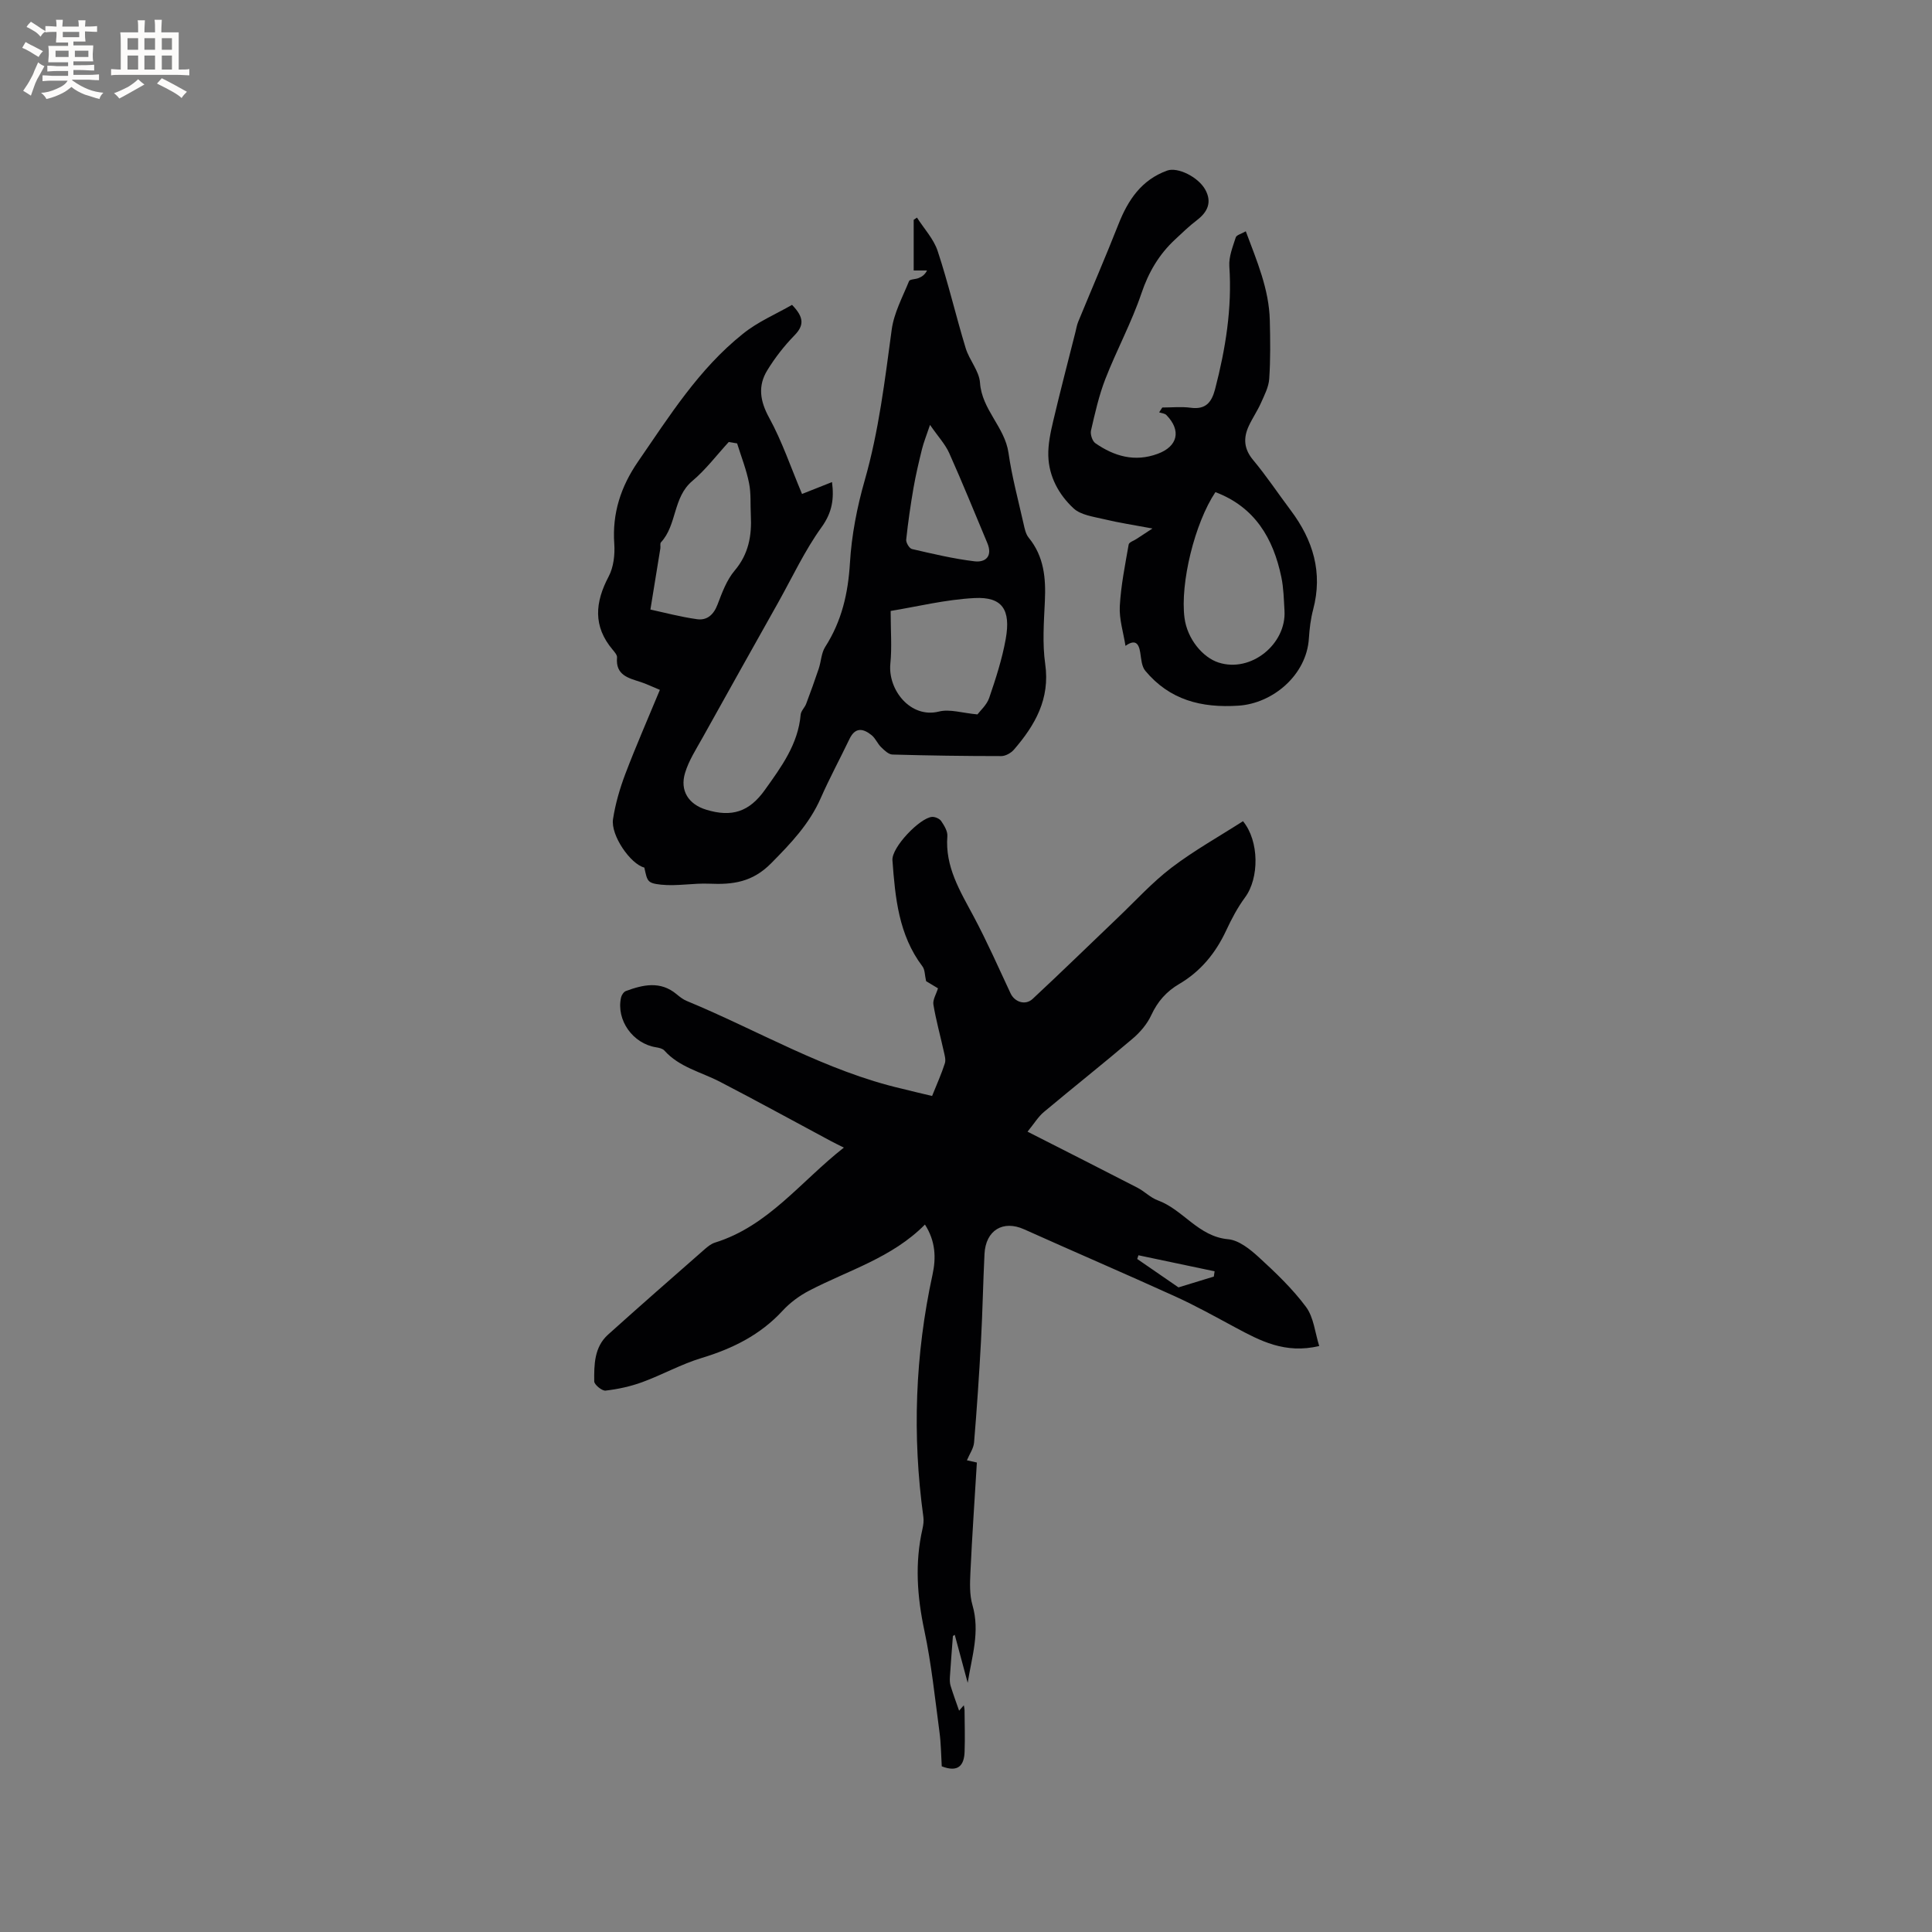
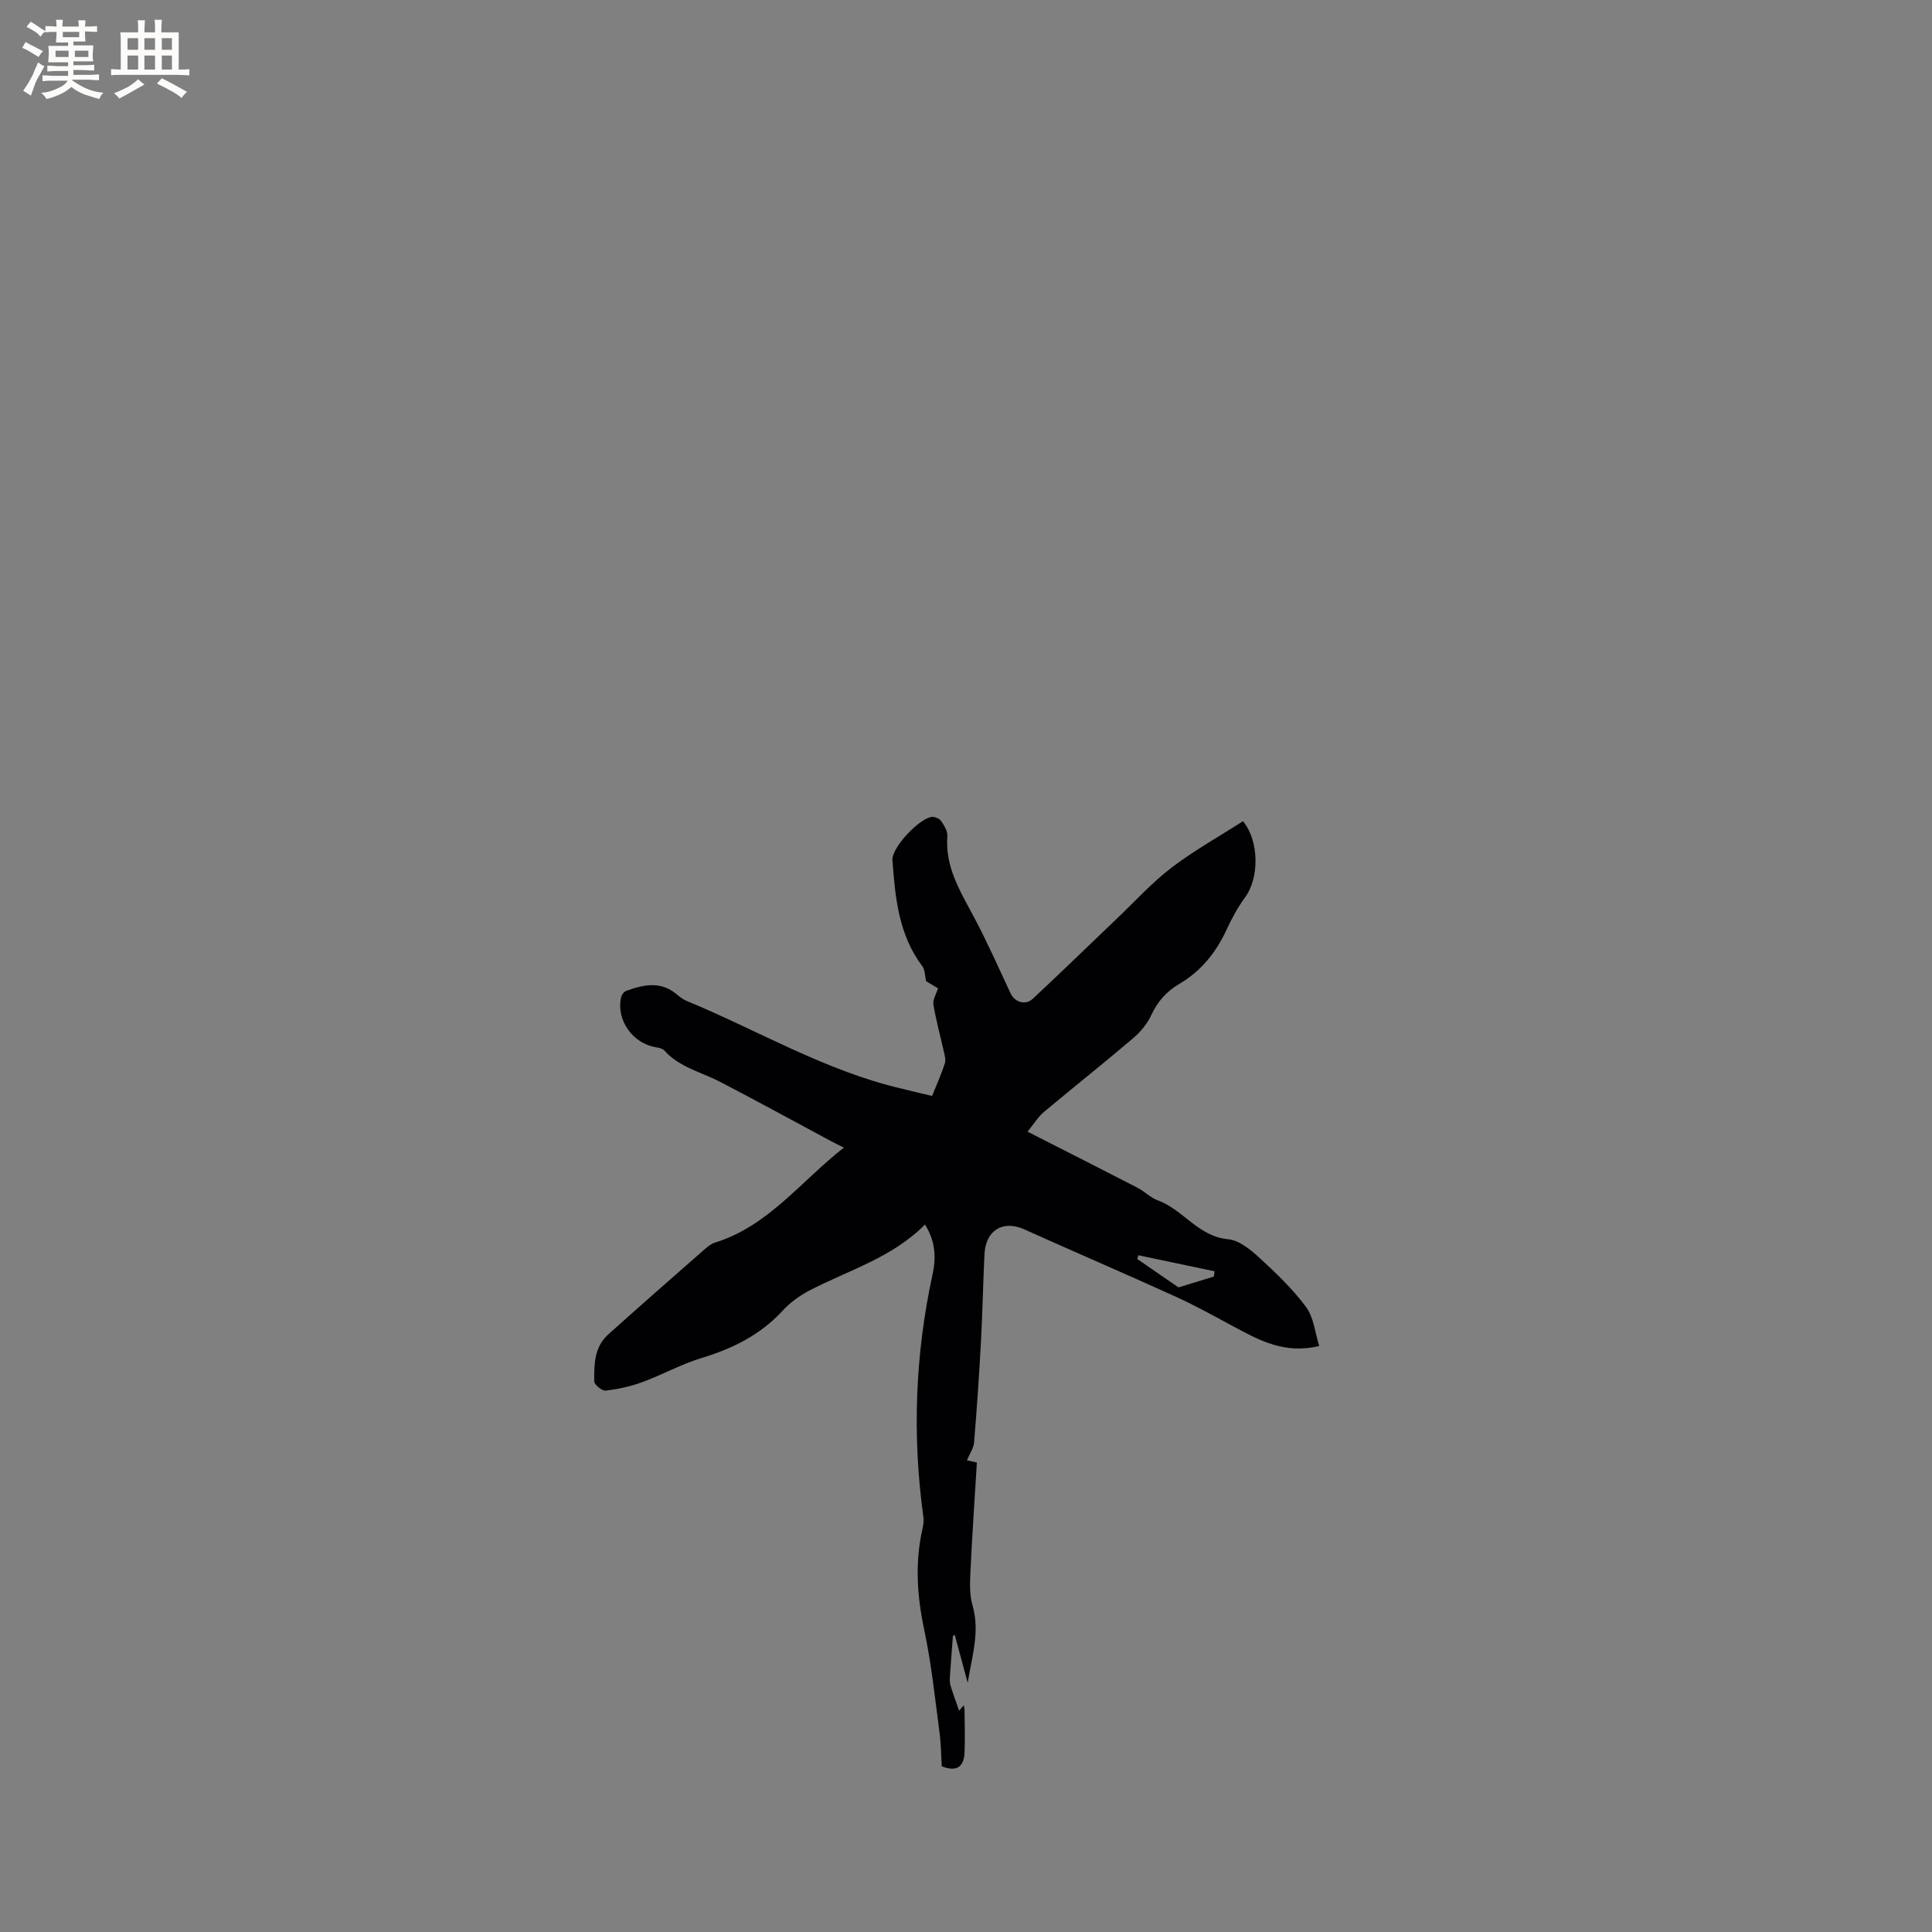
<svg xmlns="http://www.w3.org/2000/svg" enable-background="new 0 0 400 400" viewBox="0 0 400 400">
  <rect x="0" y="0" width="400" height="400" fill="#808080" stroke="none" />
  <g fill="#010103">
    <path d="m192.98 226.91c.97-2.43 1.94-4.55 2.64-6.75.25-.77-.06-1.75-.25-2.61-.7-3.19-1.59-6.35-2.12-9.57-.16-.99.57-2.12.95-3.36-.89-.53-1.86-1.12-2.46-1.48-.29-1.25-.23-2.37-.75-3.05-4.95-6.53-5.65-14.26-6.22-21.98-.2-2.67 5.7-8.81 8.21-8.98.63-.04 1.55.37 1.89.87.62.92 1.35 2.1 1.27 3.12-.5 6.32 2.62 11.34 5.42 16.58 2.78 5.21 5.17 10.62 7.67 15.97.83 1.78 3.05 2.56 4.57 1.14 5.95-5.54 11.77-11.22 17.66-16.84 3.66-3.49 7.09-7.28 11.09-10.33 4.68-3.56 9.87-6.46 14.8-9.62 3.39 4.13 3.37 11.79.43 15.77-1.56 2.11-2.81 4.49-3.92 6.87-2.17 4.65-5.26 8.44-9.7 11.05-2.65 1.55-4.49 3.63-5.8 6.46-.85 1.84-2.3 3.55-3.86 4.87-6.05 5.15-12.29 10.09-18.38 15.19-1.16.97-1.97 2.34-3.38 4.07 7.94 4.04 15.37 7.79 22.77 11.61 1.46.76 2.69 2.06 4.2 2.61 5.26 1.92 8.37 7.49 14.56 8.05 2.23.2 4.57 2.09 6.37 3.74 3.48 3.19 6.96 6.51 9.76 10.28 1.6 2.16 1.86 5.33 2.73 8.09-7.1 1.68-12.23-1.09-17.38-3.85-4.1-2.2-8.17-4.48-12.4-6.4-10.4-4.73-20.91-9.24-31.33-13.92-4.34-1.95-7.94.18-8.19 5.11-.3 6.03-.4 12.08-.73 18.11-.38 6.98-.85 13.96-1.43 20.93-.1 1.21-.93 2.36-1.48 3.68.47.11 1.22.27 2.06.46-.46 7.62-.98 15.12-1.33 22.64-.11 2.3-.21 4.73.42 6.89 1.6 5.51-.13 10.63-.99 16.08-.94-3.48-1.81-6.71-2.68-9.94-.13.08-.25.17-.38.25-.21 2.81-.44 5.62-.62 8.43-.04.62-.04 1.29.14 1.88.54 1.75 1.17 3.46 1.76 5.15.06-.07.47-.54.98-1.12.07.43.15.72.15 1.01.02 2.86.11 5.73.01 8.59-.09 2.86-1.33 4.36-4.73 3.04-.14-2.28-.15-4.71-.47-7.09-.94-7.02-1.66-14.1-3.13-21.02-1.5-7.06-2-14-.39-21.05.18-.81.3-1.69.18-2.51-2.32-16.83-1.71-33.53 1.9-50.14.75-3.43.65-6.9-1.57-10.36-6.82 6.9-15.85 9.45-23.96 13.68-2.02 1.05-3.97 2.49-5.51 4.16-4.62 5.01-10.34 7.84-16.77 9.79-4.22 1.27-8.14 3.48-12.29 5-2.43.89-5.02 1.45-7.59 1.75-.74.09-2.34-1.23-2.35-1.91-.04-3.46 0-7.11 2.86-9.68 6.62-5.96 13.33-11.82 20.02-17.69.63-.55 1.34-1.12 2.11-1.36 11.05-3.43 17.74-12.65 26.69-19.67-1.19-.6-1.99-.98-2.77-1.4-7.62-4.08-15.2-8.25-22.88-12.23-3.91-2.03-8.4-2.99-11.51-6.47-.37-.41-1.12-.57-1.72-.67-4.8-.75-8.28-5.63-7.25-10.3.11-.51.56-1.19 1.01-1.35 3.57-1.32 7.15-2.13 10.49.66.65.54 1.34 1.09 2.11 1.4 14.83 6.13 28.74 14.5 44.57 18.17 1.97.49 3.91.96 6.22 1.5zm58.33 37.39c.05-.36.1-.73.16-1.09-5.26-1.11-10.51-2.21-15.77-3.32-.08.26-.17.52-.25.77 2.9 2 5.8 3.99 8.54 5.88 2.41-.73 4.87-1.48 7.32-2.24z" />
-     <path d="m163.98 63.12c2.53 2.6 2.5 4.27.51 6.31-2.13 2.18-4.05 4.65-5.64 7.25-1.97 3.22-1.51 6.34.4 9.82 2.66 4.85 4.45 10.18 6.8 15.77 1.65-.65 3.84-1.52 6.21-2.46.44 3.41.07 6.23-2.15 9.32-3.5 4.85-6.07 10.39-9.01 15.64-5.22 9.31-10.45 18.61-15.63 27.94-1.33 2.39-2.87 4.75-3.64 7.33-1.11 3.67.75 6.49 4.35 7.59 5.36 1.65 8.97.43 12.19-4.1 3.39-4.75 6.87-9.44 7.4-15.58.07-.77.85-1.46 1.14-2.24.91-2.41 1.78-4.83 2.6-7.27.5-1.49.53-3.23 1.33-4.49 3.42-5.33 4.75-11.07 5.13-17.38.34-5.75 1.47-11.57 3.06-17.12 2.93-10.25 4.17-20.73 5.59-31.22.47-3.45 2.25-6.73 3.59-10.03.16-.4 1.3-.36 1.95-.62.68-.27 1.31-.66 1.77-1.58-.87 0-1.74 0-2.76 0 0-3.58 0-7.04 0-10.49.23-.15.45-.31.68-.46 1.46 2.29 3.45 4.41 4.28 6.91 2.19 6.62 3.77 13.43 5.8 20.11.75 2.48 2.8 4.73 2.97 7.17.38 5.59 5.13 9.16 5.9 14.53.7 4.91 2.01 9.74 3.1 14.6.23 1.02.45 2.17 1.07 2.94 3.19 3.89 3.58 8.38 3.36 13.14-.2 4.34-.54 8.76.07 13.03 1.03 7.24-2.1 12.66-6.48 17.73-.6.69-1.73 1.33-2.61 1.33-7.52 0-15.03-.11-22.54-.32-.8-.02-1.67-.87-2.34-1.52-.75-.73-1.16-1.82-1.95-2.47-1.71-1.39-3.38-1.77-4.59.74-1.97 4.11-4.14 8.12-5.97 12.28-2.36 5.36-6.19 9.36-10.27 13.49-3.88 3.92-7.92 4.43-12.77 4.22-3.33-.15-6.72.55-10.02.2-2.88-.31-2.83-.73-3.46-3.54-2.86-.72-7-6.68-6.48-10.04.49-3.17 1.41-6.34 2.55-9.35 2.2-5.79 4.7-11.48 7.15-17.4-1.82-.75-2.85-1.26-3.93-1.61-2.55-.83-5.27-1.4-4.94-5.08.05-.52-.51-1.15-.91-1.63-4.1-4.86-3.65-9.81-.82-15.16 1.02-1.93 1.31-4.51 1.16-6.74-.45-6.34 1.35-11.85 4.91-17.03 6.5-9.43 12.61-19.2 21.69-26.44 3.08-2.51 6.9-4.12 10.2-6.02zm38.39 84.79c.54-.74 1.93-1.94 2.44-3.44 1.36-3.98 2.67-8.03 3.41-12.15 1.1-6.13-.73-8.79-6.45-8.5-6.02.31-11.97 1.79-17.37 2.67 0 4.11.28 7.54-.06 10.9-.55 5.44 4.18 11.4 10.05 9.93 2.24-.57 4.85.31 7.98.59zm-49.76-56.11c-.58-.1-1.15-.2-1.73-.29-2.5 2.72-4.75 5.72-7.55 8.08-4.04 3.39-3.14 9.09-6.49 12.7-.22.24-.06.83-.12 1.24-.63 3.91-1.27 7.81-2.06 12.67 2.82.61 6.21 1.52 9.66 2 2.06.29 3.44-.93 4.24-3.04.93-2.44 1.88-5.06 3.53-7.01 2.92-3.44 3.58-7.27 3.36-11.5-.12-2.22.07-4.49-.37-6.64-.55-2.78-1.62-5.47-2.47-8.21zm39.94-3.83c-.76 2.26-1.32 3.63-1.67 5.05-.65 2.65-1.28 5.31-1.75 8-.61 3.55-1.13 7.12-1.51 10.7-.07.63.65 1.82 1.19 1.95 4.28.99 8.57 2.01 12.92 2.54 2.37.29 3.82-1.09 2.68-3.79-2.61-6.21-5.13-12.46-7.88-18.6-.83-1.86-2.31-3.43-3.98-5.85z" />
-     <path d="m233.02 133.72c-.43-2.76-1.32-5.5-1.18-8.19.23-4.29 1.1-8.55 1.84-12.8.08-.47 1.07-.78 1.64-1.16.83-.55 1.66-1.09 3.28-2.15-3.95-.74-7.03-1.2-10.04-1.93-2.18-.52-4.79-.85-6.29-2.24-3.05-2.83-5.12-6.59-5.23-10.91-.06-2.38.46-4.81 1.01-7.15 1.45-6.17 3.06-12.3 4.61-18.45.18-.71.29-1.45.57-2.12 2.77-6.73 5.66-13.41 8.33-20.18 1.98-5.03 4.77-9.21 10.11-11.13 2.13-.76 6.39 1.29 7.87 3.96 1.42 2.57.51 4.61-1.74 6.32-1.6 1.22-3.05 2.63-4.52 4-3.31 3.08-5.47 6.74-6.95 11.12-2.05 6.07-5.15 11.77-7.48 17.76-1.33 3.42-2.14 7.06-2.97 10.66-.18.79.27 2.19.9 2.63 3.92 2.71 8.15 3.95 12.9 2.2 4.16-1.53 4.95-4.81 1.81-8.03-.34-.35-.99-.38-1.5-.56.22-.33.44-.66.65-1 1.97 0 3.96-.21 5.89.05 3.1.41 4.32-1.11 5.04-3.84 2.17-8.36 3.54-16.76 2.95-25.46-.13-1.96.71-4.02 1.33-5.97.16-.5 1.16-.73 2.08-1.26 2.3 6.17 4.82 11.99 4.97 18.45.1 4.03.15 8.07-.12 12.08-.11 1.71-1 3.4-1.72 5.02-.73 1.64-1.77 3.14-2.52 4.77-1.15 2.49-1.01 4.73.9 7.02 2.78 3.33 5.19 6.97 7.8 10.44 4.62 6.16 6.67 12.86 4.63 20.54-.51 1.93-.75 3.97-.88 5.97-.47 7.58-7.47 13.46-14.57 13.92-7.72.51-14.27-1.19-19.3-7.22-.76-.91-.84-2.46-1.04-3.74-.31-2.02-1.1-2.82-3.06-1.42zm18.62-31.83c-4.29 6.41-7.33 18.86-6.4 26.04.57 4.38 3.79 8.19 7.04 9.24 6.75 2.18 14.08-3.85 13.66-10.75-.14-2.31-.18-4.67-.65-6.92-1.67-8.06-5.5-14.53-13.65-17.61z" />
  </g>
  <path d="m6.8 9.5c.6.3 1.3.7 2.1 1.1-.4.4-.7.8-.9 1.2-.7-.4-1.3-.8-1.8-1.1s-1.1-.6-1.6-.8c.2-.4.5-.8.7-1.2.4.2.8.5 1.5.8zm.9 6.9c-.3.6-.5 1.1-.7 1.7s-.4 1.1-.6 1.7c-.6-.4-1.1-.7-1.6-1 .7-1 1.2-1.8 1.5-2.4.3-.5.6-1.1.8-1.7.3-.6.5-1.2.8-1.8.3.3.8.6 1.3.8-.7 1.3-1.2 2.2-1.5 2.7zm.1-11c.4.3 1 .7 1.7 1.1-.5.2-.8.6-1.1 1.1-.5-.6-1-1-1.4-1.2s-.9-.6-1.5-.8c.2-.4.5-.7.9-1.1.5.3.9.6 1.4.9zm10.5 13.1c1 .4 2 .6 3.1.7-.4.4-.7.8-.8 1.3-.9-.2-1.9-.6-3-.9-1-.4-2-.9-2.8-1.6-.5.4-1.1.9-1.9 1.3s-1.9.9-3.3 1.2c-.1-.3-.5-.8-1.1-1.3 1 0 2.1-.3 3.2-.8 1.2-.5 1.9-1 2.3-1.7h-3.2c-.4 0-1 0-2 .1v-1.2c1 0 1.7.1 2 .1h3.3v-1h-2.3c-.2 0-.9 0-2 .1v-1.2c1.2 0 1.9.1 2 .1h2.3v-.8h-4.1c0-.7.1-1.2.1-1.6 0-.5 0-1.1-.1-1.8h4.1v-.7h-2.5c0-.6.1-1.1.1-1.6v-.6h-.5c-.4 0-1 0-1.8.1v-1.3c1.2 0 1.9.1 2.1.1h.2c0-.3 0-.8-.1-1.4h1.4c0 .6-.1 1-.1 1.4h3.4c0-.4 0-.8-.1-1.3h1.5c0 .4-.1.9-.1 1.3.7 0 1.5 0 2.5-.1v1.2c-1 0-1.8-.1-2.5-.1v.6c0 .3 0 .8.1 1.5h-2.5v.8h4.1c0 .7-.1 1.3-.1 1.8s0 1 .1 1.5h-4.1v.8h1.4c.8 0 1.8 0 2.9-.1v1.2c-1 0-1.9-.1-2.8-.1h-1.5v1h3.2c.3 0 1 0 2.1-.1v1.2c-1.1 0-1.8-.1-2.1-.1h-3.4l-.1.1c1.4 1 2.4 1.5 3.4 1.9zm-4.1-6.7v-1.3h-2.7v1.3zm2.2-4.1v-1.1h-3.4v1.1zm1.9 4.1v-1.3h-2.8v1.3z" fill="#fcfbfa" />
  <path d="m37 6.7v2.3 5.4c1 0 1.8 0 2.2-.1v1.3c-.6 0-1.5-.1-2.5-.1h-11.9c-.7 0-1.3 0-1.8.1v-1.3c.5 0 1.1.1 2 .1v-5.2c0-1 0-1.8-.1-2.5h3.7c0-1.3 0-2.1-.1-2.5h1.5c0 .4-.1 1.3-.1 2.5h2.2c0-1.2 0-2.1-.1-2.6h1.5c0 .4-.1 1.3-.1 2.6zm-12.3 13.7c-.3-.4-.7-.8-1.1-1.1 1.1-.4 2.1-.9 2.9-1.3.8-.5 1.5-1 2.1-1.6.4.4.9.8 1.3 1.1-2.5 1.4-4.2 2.4-5.2 2.9zm3.9-10.1v-2.4h-2.2v2.4zm0 4.1v-2.9h-2.2v2.9zm3.5-4.1v-2.4h-2.2v2.4zm0 4.1v-2.9h-2.2v2.9zm.4 2.9 1-1.1c.6.3 1.4.7 2.5 1.3s2 1.1 2.7 1.5c-.4.4-.8.8-1.1 1.3-.8-.8-2.5-1.7-5.1-3zm3.1-7v-2.4h-2.1v2.4zm0 4.1v-2.9h-2.1v2.9z" fill="#fcfbfa" />
</svg>